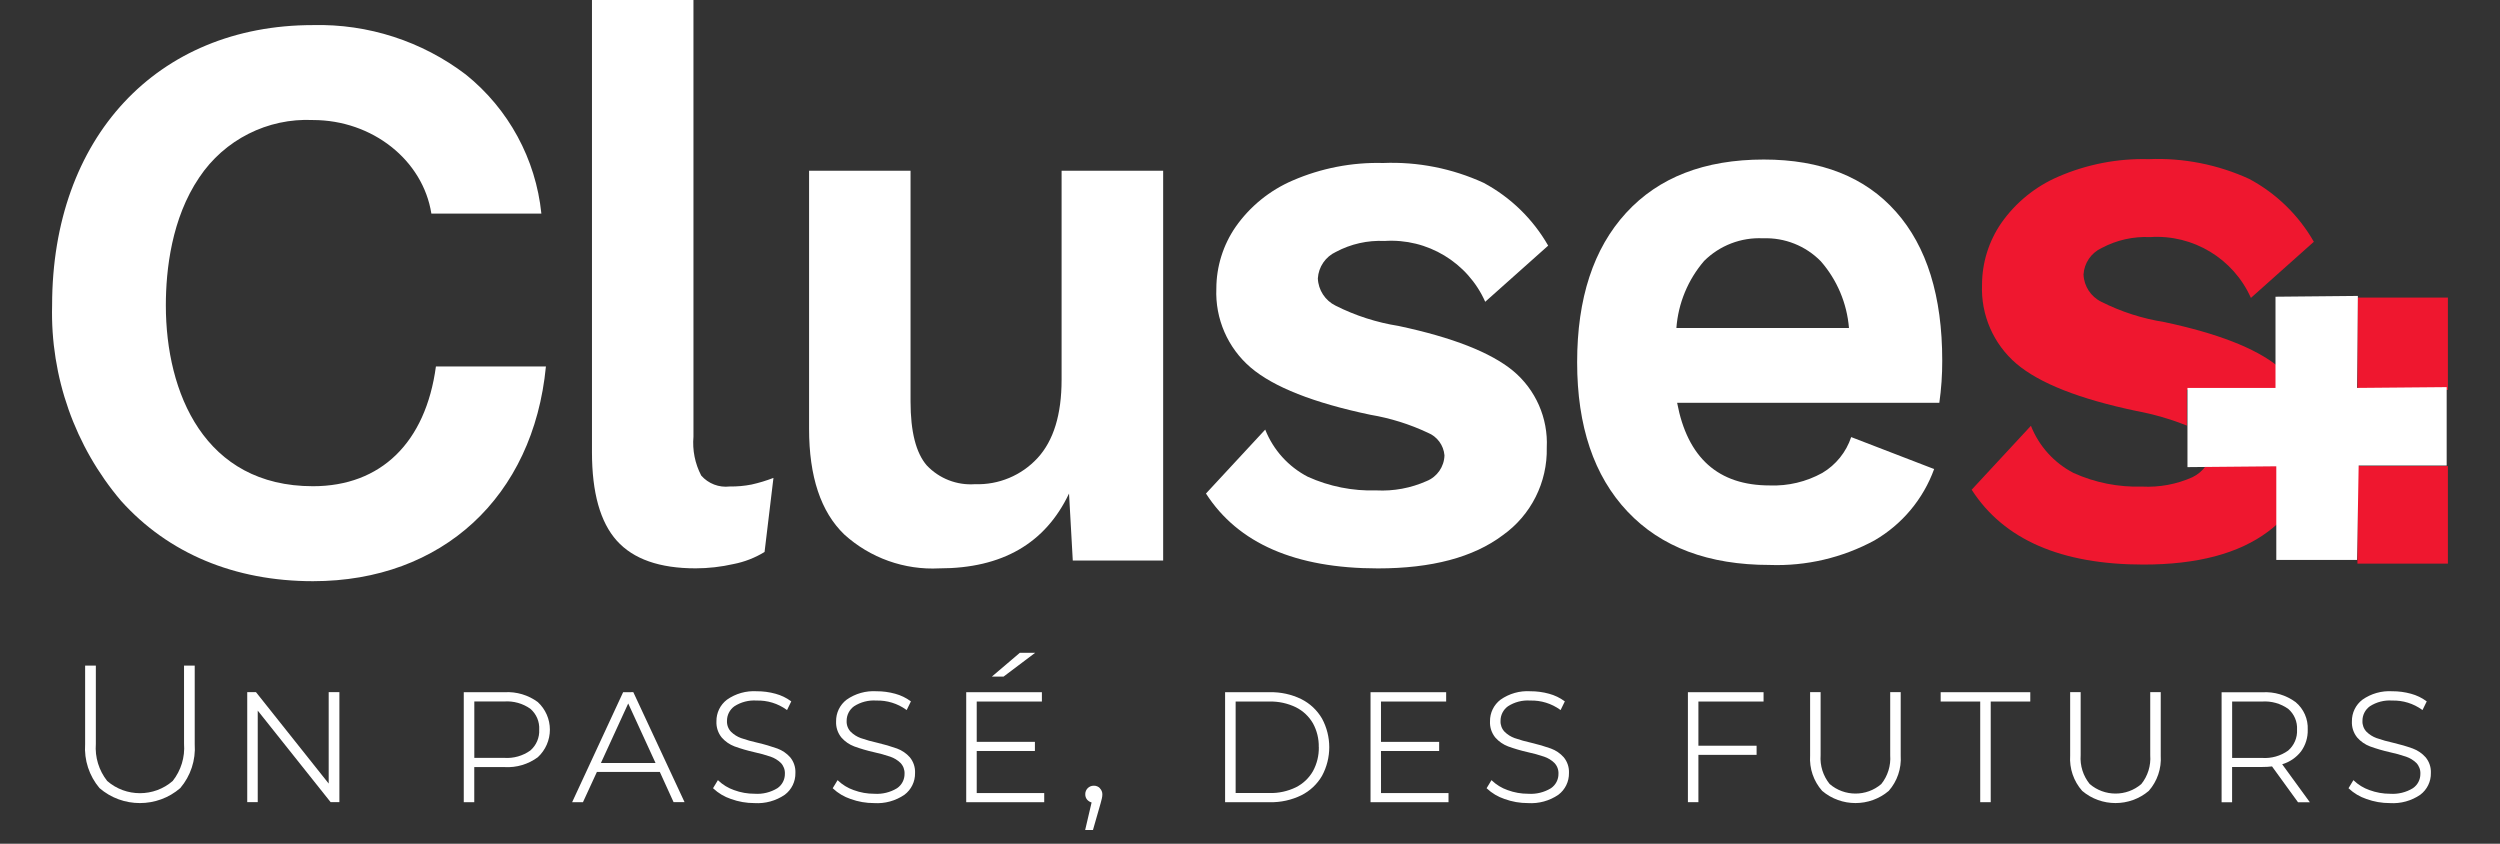
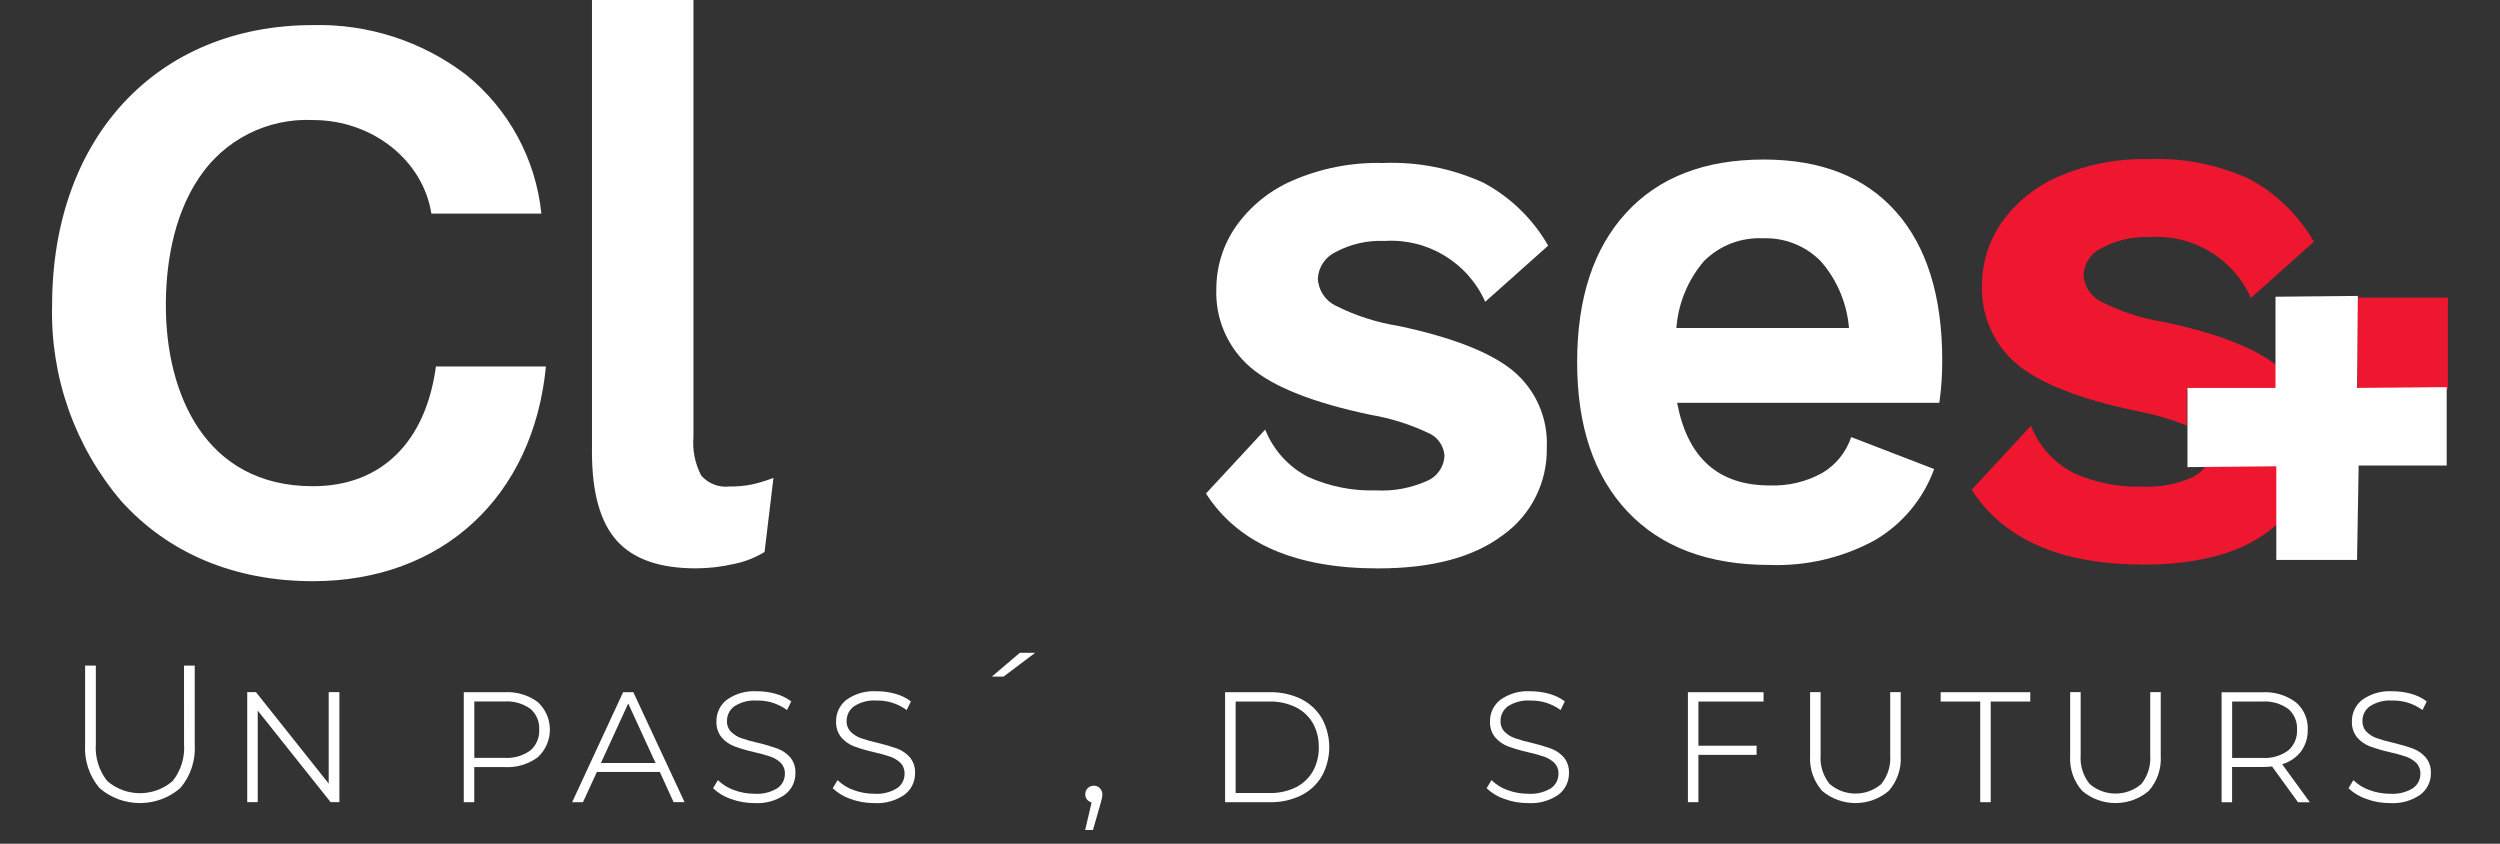
<svg xmlns="http://www.w3.org/2000/svg" xmlns:ns1="http://sodipodi.sourceforge.net/DTD/sodipodi-0.dtd" xmlns:ns2="http://www.inkscape.org/namespaces/inkscape" width="160" height="54" viewBox="0 0 160 54" version="1.1" xml:space="preserve" style="fill-rule:evenodd;clip-rule:evenodd;stroke-linejoin:round;stroke-miterlimit:2;" id="svg1" ns1:docname="logo-cluses_negatif.svg" ns2:version="1.4.2 (f4327f4, 2025-05-13)">
  <rect x="0" y="0" width="160" height="54" fill="#333333" stroke="none" />
  <defs id="defs1" />
  <ns1:namedview id="namedview1" pagecolor="#ffffff" bordercolor="#000000" borderopacity="0.25" ns2:showpageshadow="2" ns2:pageopacity="0.0" ns2:pagecheckerboard="0" ns2:deskcolor="#d1d1d1" ns2:zoom="15.2875" ns2:cx="71.463614" ns2:cy="26.982829" ns2:window-width="2560" ns2:window-height="1494" ns2:window-x="-11" ns2:window-y="-11" ns2:window-maximized="1" ns2:current-layer="svg1" />
  <g id="Groupe_1">
    <path id="Tracé_1" d="M44.382,27.942c-0.076,0.862 0.096,1.728 0.497,2.495c0.456,0.519 1.139,0.78 1.825,0.698c0.469,0.007 0.938,-0.035 1.398,-0.125c0.476,-0.107 0.944,-0.249 1.399,-0.424l-0.569,4.74c-0.612,0.375 -1.287,0.637 -1.991,0.774c-0.794,0.18 -1.604,0.272 -2.418,0.274c-2.307,0 -3.99,-0.59 -5.049,-1.771c-1.058,-1.181 -1.588,-3.068 -1.588,-5.663l0,-28.94l6.495,0l0.001,27.942Z" style="fill:#fff;fill-rule:nonzero;" />
-     <path id="Tracé_2" d="M74.442,10.927l-0,24.949l-5.784,-0l-0.24,-4.291c-1.516,3.193 -4.281,4.79 -8.295,4.79c-2.237,0.118 -4.432,-0.664 -6.091,-2.17c-1.501,-1.448 -2.252,-3.702 -2.251,-6.762l-0,-16.516l6.494,0l0,14.77c0,1.929 0.347,3.293 1.04,4.091c0.795,0.841 1.927,1.282 3.082,1.2c1.514,0.054 2.978,-0.558 4.005,-1.672c1.026,-1.114 1.54,-2.786 1.54,-5.014l0,-13.375l6.5,0Z" style="fill:#fff;fill-rule:nonzero;" />
    <path id="Tracé_3" d="M77.182,31.586l3.792,-4.092c0.515,1.302 1.483,2.375 2.726,3.019c1.376,0.622 2.876,0.921 4.385,0.873c1.106,0.057 2.211,-0.148 3.223,-0.599c0.672,-0.272 1.12,-0.921 1.138,-1.646c-0.054,-0.644 -0.467,-1.206 -1.067,-1.447c-1.166,-0.548 -2.402,-0.934 -3.673,-1.148c-3.635,-0.765 -6.187,-1.771 -7.656,-3.019c-1.474,-1.258 -2.288,-3.128 -2.204,-5.065c0.004,-1.408 0.434,-2.782 1.233,-3.941c0.917,-1.31 2.182,-2.338 3.651,-2.969c1.823,-0.79 3.797,-1.173 5.783,-1.12c2.219,-0.091 4.428,0.345 6.446,1.272c1.724,0.926 3.153,2.318 4.124,4.017l-4.029,3.593c-1.117,-2.516 -3.7,-4.076 -6.447,-3.892c-1.079,-0.052 -2.152,0.19 -3.105,0.698c-0.669,0.308 -1.116,0.961 -1.16,1.697c0.029,0.746 0.467,1.418 1.137,1.746c1.268,0.639 2.628,1.076 4.03,1.298c3.444,0.732 5.885,1.688 7.324,2.869c1.451,1.207 2.252,3.029 2.16,4.914c0.052,2.222 -1.007,4.329 -2.821,5.614c-1.881,1.413 -4.543,2.12 -7.987,2.12c-5.281,-0.002 -8.949,-1.599 -11.003,-4.792Z" style="fill:#fff;fill-rule:nonzero;" />
    <path id="Tracé_4" d="M124.117,25.779l-16.781,0c0.664,3.527 2.639,5.29 5.926,5.289c1.173,0.045 2.337,-0.232 3.365,-0.8c0.873,-0.517 1.529,-1.333 1.849,-2.295l5.309,2.046c-0.697,1.922 -2.049,3.539 -3.816,4.566c-2.055,1.114 -4.372,1.656 -6.707,1.572c-3.919,-0 -6.953,-1.139 -9.102,-3.418c-2.149,-2.278 -3.223,-5.463 -3.223,-9.555c-0,-4.092 1.043,-7.277 3.129,-9.555c2.085,-2.279 5.024,-3.418 8.816,-3.419c3.665,0 6.486,1.115 8.461,3.344c1.976,2.228 2.962,5.405 2.96,9.53c0.003,0.902 -0.059,1.802 -0.186,2.695Zm-15.051,-9.081c-1.036,1.204 -1.659,2.708 -1.777,4.292l11.045,-0c-0.129,-1.578 -0.76,-3.074 -1.801,-4.267c-0.969,-0.99 -2.313,-1.525 -3.698,-1.472c-1.403,-0.069 -2.773,0.457 -3.769,1.447l0,0Z" style="fill:#fff;fill-rule:nonzero;" />
    <path id="Tracé_5" d="M20.028,1.606c-9.985,0 -16.693,7.209 -16.693,17.939c-0.118,4.568 1.453,9.022 4.409,12.506c3.021,3.366 7.27,5.145 12.287,5.145c8.263,0 14.101,-5.39 14.908,-13.743l-7.04,-0c-0.658,4.873 -3.52,7.665 -7.869,7.665c-6.943,0 -9.416,-5.977 -9.416,-11.572c-0,-2.294 0.37,-5.576 2.135,-8.184c1.609,-2.418 4.378,-3.818 7.28,-3.68c3.801,0 7.04,2.568 7.579,5.989l7.04,0c-0.356,-3.493 -2.099,-6.702 -4.837,-8.901c-2.806,-2.135 -6.258,-3.251 -9.783,-3.164Z" style="fill:#fff;fill-rule:nonzero;" />
  </g>
  <g id="Groupe_2">
    <path id="Tracé_6" d="M134.506,15.873c0.953,-0.509 2.026,-0.75 3.104,-0.699c2.747,-0.183 5.33,1.377 6.448,3.892l4.028,-3.592c-0.971,-1.699 -2.4,-3.091 -4.124,-4.017c-2.018,-0.927 -4.227,-1.363 -6.446,-1.272c-1.986,-0.053 -3.96,0.33 -5.783,1.12c-1.469,0.631 -2.733,1.659 -3.65,2.969c-0.799,1.159 -1.229,2.533 -1.233,3.941c-0.084,1.936 0.73,3.807 2.204,5.065c1.47,1.247 4.022,2.254 7.656,3.018c1.111,0.207 2.2,0.522 3.25,0.941l0,-2.29l5.809,-0l-0,-1.52c-1.447,-1.157 -3.866,-2.096 -7.258,-2.818c-1.402,-0.221 -2.761,-0.659 -4.029,-1.297c-0.67,-0.328 -1.108,-1.001 -1.137,-1.747c0.045,-0.734 0.492,-1.387 1.161,-1.694Z" style="fill:#ef172f;fill-rule:nonzero;" />
    <path id="Tracé_7" d="M140.313,30.543c-1.012,0.451 -2.117,0.656 -3.223,0.599c-1.509,0.047 -3.009,-0.251 -4.385,-0.873c-1.243,-0.645 -2.212,-1.717 -2.726,-3.019l-3.792,4.092c2.054,3.193 5.72,4.79 10.997,4.79c3.444,-0 6.107,-0.707 7.987,-2.121c0.212,-0.16 0.41,-0.325 0.598,-0.495l-0,-3.686l-4.602,-0c-0.222,0.303 -0.516,0.548 -0.854,0.713Z" style="fill:#ef172f;fill-rule:nonzero;" />
-     <rect id="Rectangle_1" x="150.877" y="29.829" width="5.788" height="6.243" style="fill:#ef172f;" />
    <rect id="Rectangle_2" x="150.877" y="19.045" width="5.788" height="5.908" style="fill:#ef172f;" />
  </g>
  <g id="Groupe_3">
    <path id="Tracé_8" d="M11.779,47.603c0.065,0.855 -0.194,1.705 -0.725,2.378c-1.196,1.044 -2.999,1.044 -4.195,-0c-0.531,-0.674 -0.79,-1.523 -0.725,-2.378l0,-5.003l-0.686,0l0,5.027c-0.07,1.021 0.26,2.029 0.92,2.811c1.477,1.278 3.692,1.278 5.169,-0c0.663,-0.78 0.996,-1.789 0.925,-2.811l0,-5.027l-0.684,0l0.001,5.003Z" style="fill:#fff;fill-rule:nonzero;" />
    <path id="Tracé_9" d="M21.036,50.148l-4.645,-5.84l-0.008,-0.01l-0.56,0l0,7.04l0.672,0l0,-5.859l4.658,5.85l0.008,0.009l0.56,0l-0,-7.04l-0.685,0l-0,5.85Z" style="fill:#fff;fill-rule:nonzero;" />
    <path id="Tracé_10" d="M34.421,44.933c-0.612,-0.451 -1.362,-0.675 -2.12,-0.632l-2.62,-0l-0,7.04l0.672,-0l-0,-2.247l1.948,0c0.758,0.043 1.509,-0.181 2.12,-0.632c0.492,-0.455 0.772,-1.095 0.772,-1.764c0,-0.67 -0.28,-1.31 -0.772,-1.764l-0,-0.001Zm0.088,1.76c0.028,0.51 -0.182,1.005 -0.568,1.339c-0.484,0.345 -1.072,0.512 -1.665,0.472l-1.92,0l-0,-3.61l1.92,0c0.592,-0.04 1.18,0.125 1.665,0.466c0.388,0.332 0.598,0.827 0.568,1.337l-0,-0.004Z" style="fill:#fff;fill-rule:nonzero;" />
    <path id="Tracé_11" d="M39.88,44.301l-3.246,7.002l-0.017,0.036l0.693,0l0.892,-1.936l4.026,0l0.874,1.92l0.008,0.015l0.702,-0l-3.28,-7.04l-0.652,0.003Zm2.074,4.53l-3.495,0l1.747,-3.809l1.748,3.809Z" style="fill:#fff;fill-rule:nonzero;" />
    <path id="Tracé_12" d="M49.754,47.907c-0.41,-0.146 -0.827,-0.269 -1.251,-0.367c-0.364,-0.079 -0.724,-0.181 -1.077,-0.303c-0.24,-0.087 -0.458,-0.225 -0.64,-0.404c-0.178,-0.187 -0.271,-0.438 -0.259,-0.695c-0.004,-0.37 0.173,-0.72 0.474,-0.936c0.422,-0.273 0.922,-0.402 1.424,-0.367c0.687,-0.02 1.362,0.188 1.92,0.591l0.025,0.019l0.271,-0.556l-0.017,-0.013c-0.297,-0.219 -0.633,-0.38 -0.99,-0.476c-0.39,-0.108 -0.794,-0.162 -1.2,-0.16c-0.679,-0.042 -1.352,0.148 -1.908,0.539c-0.432,0.328 -0.683,0.844 -0.674,1.386c-0.019,0.377 0.103,0.748 0.342,1.04c0.222,0.252 0.502,0.446 0.816,0.565c0.411,0.148 0.831,0.271 1.257,0.367c0.356,0.076 0.707,0.173 1.052,0.29c0.245,0.084 0.469,0.22 0.655,0.4c0.177,0.187 0.271,0.438 0.259,0.695c0.005,0.369 -0.176,0.716 -0.48,0.923c-0.437,0.266 -0.945,0.391 -1.455,0.355c-0.451,0.002 -0.897,-0.077 -1.32,-0.234c-0.376,-0.13 -0.72,-0.34 -1.008,-0.615l-0.023,-0.023l-0.313,0.517l0.015,0.014c0.324,0.305 0.711,0.535 1.133,0.676c0.482,0.175 0.991,0.264 1.504,0.263c0.687,0.043 1.371,-0.144 1.94,-0.533c0.437,-0.327 0.69,-0.846 0.68,-1.392c0.017,-0.367 -0.102,-0.727 -0.336,-1.01c-0.222,-0.249 -0.503,-0.44 -0.816,-0.556Z" style="fill:#fff;fill-rule:nonzero;" />
    <path id="Tracé_13" d="M57.411,47.907c-0.409,-0.146 -0.827,-0.269 -1.251,-0.367c-0.364,-0.08 -0.724,-0.181 -1.076,-0.303c-0.24,-0.087 -0.458,-0.225 -0.64,-0.404c-0.178,-0.187 -0.272,-0.438 -0.259,-0.695c-0.004,-0.37 0.173,-0.72 0.473,-0.936c0.423,-0.273 0.923,-0.402 1.424,-0.367c0.688,-0.02 1.363,0.188 1.92,0.591l0.025,0.019l0.271,-0.556l-0.016,-0.013c-0.298,-0.219 -0.633,-0.38 -0.989,-0.476c-0.391,-0.108 -0.795,-0.162 -1.2,-0.16c-0.679,-0.042 -1.353,0.148 -1.909,0.539c-0.432,0.328 -0.682,0.844 -0.674,1.386c-0.019,0.377 0.103,0.748 0.342,1.04c0.222,0.252 0.502,0.446 0.817,0.565c0.411,0.149 0.83,0.272 1.257,0.368c0.356,0.076 0.707,0.173 1.052,0.29c0.244,0.084 0.468,0.22 0.654,0.4c0.178,0.187 0.271,0.438 0.259,0.695c0.005,0.368 -0.175,0.716 -0.48,0.923c-0.436,0.266 -0.945,0.39 -1.455,0.355c-0.45,0.002 -0.897,-0.078 -1.319,-0.234c-0.376,-0.13 -0.72,-0.34 -1.008,-0.615l-0.023,-0.023l-0.313,0.517l0.014,0.014c0.325,0.305 0.711,0.535 1.133,0.676c0.482,0.175 0.991,0.264 1.504,0.262c0.688,0.044 1.37,-0.144 1.939,-0.532c0.438,-0.327 0.691,-0.846 0.68,-1.392c0.018,-0.367 -0.102,-0.727 -0.335,-1.01c-0.222,-0.25 -0.503,-0.441 -0.817,-0.557Z" style="fill:#fff;fill-rule:nonzero;" />
-     <path id="Tracé_14" d="M62.51,48.063l3.724,0l-0,-0.585l-3.724,0l0,-2.58l4.171,0l-0,-0.597l-4.843,-0l0,7.04l4.992,-0l0,-0.585l-4.32,-0l0,-2.693Z" style="fill:#fff;fill-rule:nonzero;" />
    <path id="Tracé_15" d="M66.248,41.781l-0.981,-0l-1.786,1.52l0.749,-0l2.018,-1.52Z" style="fill:#fff;fill-rule:nonzero;" />
    <path id="Tracé_16" d="M70.396,50.445c-0.102,-0.106 -0.244,-0.164 -0.391,-0.16c-0.005,-0 -0.009,-0 -0.013,-0c-0.293,-0 -0.535,0.241 -0.535,0.534c0,0.004 0.001,0.008 0.001,0.012c-0.005,0.126 0.037,0.249 0.117,0.346c0.076,0.087 0.176,0.15 0.287,0.181l-0.411,1.76l0.499,0l0.489,-1.706c0.034,-0.117 0.061,-0.222 0.08,-0.311c0.021,-0.088 0.031,-0.177 0.032,-0.267c0,-0.144 -0.057,-0.282 -0.16,-0.384l0.005,-0.005Z" style="fill:#fff;fill-rule:nonzero;" />
    <path id="Tracé_17" d="M83.285,44.744c-0.629,-0.307 -1.323,-0.459 -2.023,-0.443l-2.856,-0l0,7.04l2.856,-0c0.7,0.016 1.394,-0.136 2.023,-0.443c0.554,-0.277 1.014,-0.71 1.325,-1.245c0.617,-1.142 0.617,-2.521 0,-3.663c-0.311,-0.535 -0.771,-0.969 -1.325,-1.246Zm1.12,3.07c0.01,0.536 -0.119,1.067 -0.375,1.538c-0.253,0.444 -0.632,0.803 -1.088,1.033c-0.53,0.257 -1.113,0.384 -1.701,0.369l-2.16,0l-0,-5.856l2.16,0c0.588,-0.014 1.171,0.113 1.701,0.37c0.455,0.228 0.833,0.585 1.088,1.026c0.254,0.466 0.382,0.989 0.371,1.52l0.004,-0Z" style="fill:#fff;fill-rule:nonzero;" />
-     <path id="Tracé_18" d="M88.383,48.063l3.723,0l0,-0.585l-3.723,0l0,-2.58l4.171,0l-0,-0.597l-4.84,-0l-0,7.04l4.991,-0l-0,-0.585l-4.32,-0l-0.002,-2.693Z" style="fill:#fff;fill-rule:nonzero;" />
    <path id="Tracé_19" d="M99.261,47.907c-0.409,-0.146 -0.827,-0.269 -1.251,-0.367c-0.364,-0.08 -0.724,-0.181 -1.076,-0.303c-0.24,-0.087 -0.459,-0.225 -0.64,-0.404c-0.178,-0.187 -0.272,-0.438 -0.26,-0.695c-0.004,-0.371 0.174,-0.72 0.475,-0.936c0.422,-0.273 0.922,-0.402 1.424,-0.367c0.687,-0.02 1.362,0.188 1.92,0.591l0.025,0.019l0.271,-0.556l-0.017,-0.013c-0.297,-0.219 -0.633,-0.38 -0.99,-0.476c-0.39,-0.108 -0.794,-0.162 -1.2,-0.16c-0.679,-0.043 -1.352,0.148 -1.908,0.539c-0.432,0.328 -0.682,0.844 -0.674,1.386c-0.019,0.377 0.103,0.748 0.342,1.04c0.222,0.252 0.502,0.446 0.816,0.565c0.411,0.149 0.831,0.272 1.257,0.368c0.356,0.076 0.707,0.173 1.052,0.29c0.245,0.083 0.469,0.22 0.655,0.4c0.178,0.187 0.272,0.438 0.26,0.695c0.005,0.368 -0.176,0.715 -0.48,0.923c-0.437,0.266 -0.945,0.39 -1.456,0.355c-0.45,0.002 -0.897,-0.078 -1.319,-0.234c-0.376,-0.13 -0.72,-0.34 -1.008,-0.615l-0.024,-0.023l-0.313,0.517l0.015,0.014c0.324,0.305 0.711,0.535 1.133,0.676c0.482,0.175 0.991,0.264 1.504,0.262c0.687,0.044 1.371,-0.143 1.94,-0.532c0.437,-0.327 0.69,-0.846 0.68,-1.392c0.017,-0.367 -0.102,-0.727 -0.336,-1.01c-0.222,-0.25 -0.503,-0.441 -0.817,-0.557Z" style="fill:#fff;fill-rule:nonzero;" />
    <path id="Tracé_20" d="M108.026,51.339l0.672,0l0,-3.028l3.724,0l-0,-0.585l-3.724,0l0,-2.828l4.17,0l-0,-0.597l-4.842,-0l0,7.038Z" style="fill:#fff;fill-rule:nonzero;" />
    <path id="Tracé_21" d="M120.973,48.335c0.049,0.665 -0.155,1.324 -0.571,1.844c-0.947,0.815 -2.363,0.812 -3.307,-0.006c-0.418,-0.518 -0.625,-1.176 -0.576,-1.84l0,-4.035l-0.672,0l0,4.06c-0.055,0.825 0.223,1.638 0.771,2.258c1.224,1.04 3.039,1.04 4.263,-0c0.544,-0.621 0.819,-1.434 0.764,-2.258l-0,-4.06l-0.672,0l-0,4.037Z" style="fill:#fff;fill-rule:nonzero;" />
    <path id="Tracé_22" d="M124.202,44.898l2.532,0l0,6.442l0.672,-0l0,-6.442l2.532,0l0,-0.597l-5.736,-0l0,0.597Z" style="fill:#fff;fill-rule:nonzero;" />
    <path id="Tracé_23" d="M137.615,48.335c0.05,0.665 -0.154,1.324 -0.57,1.844c-0.947,0.815 -2.363,0.812 -3.307,-0.006c-0.419,-0.518 -0.625,-1.176 -0.576,-1.84l-0,-4.035l-0.672,0l-0,4.06c-0.055,0.825 0.222,1.638 0.77,2.258c1.224,1.04 3.039,1.04 4.263,-0c0.544,-0.621 0.819,-1.434 0.764,-2.258l0,-4.06l-0.672,0l0,4.037Z" style="fill:#fff;fill-rule:nonzero;" />
    <path id="Tracé_24" d="M147.262,48.096c0.296,-0.405 0.448,-0.898 0.433,-1.399c0.031,-0.675 -0.255,-1.326 -0.773,-1.76c-0.611,-0.451 -1.361,-0.675 -2.12,-0.632l-2.62,-0l0,7.04l0.672,-0l0,-2.259l1.948,0c0.204,0.001 0.407,-0.011 0.608,-0.035l1.655,2.283l0.008,0.011l0.758,-0l-1.771,-2.432c0.476,-0.141 0.896,-0.426 1.202,-0.817Zm-0.252,-1.399c0.029,0.51 -0.181,1.005 -0.568,1.339c-0.483,0.345 -1.072,0.512 -1.665,0.472l-1.92,0l-0,-3.61l1.92,0c0.592,-0.04 1.18,0.125 1.665,0.466c0.387,0.331 0.598,0.825 0.568,1.333Z" style="fill:#fff;fill-rule:nonzero;" />
    <path id="Tracé_25" d="M155.24,48.467c-0.222,-0.251 -0.503,-0.443 -0.817,-0.56c-0.409,-0.147 -0.827,-0.269 -1.25,-0.367c-0.365,-0.079 -0.724,-0.181 -1.076,-0.303c-0.24,-0.087 -0.459,-0.225 -0.64,-0.404c-0.178,-0.186 -0.272,-0.438 -0.26,-0.695c-0.004,-0.371 0.173,-0.72 0.474,-0.936c0.422,-0.273 0.922,-0.402 1.424,-0.367c0.688,-0.019 1.363,0.188 1.92,0.591l0.025,0.019l0.271,-0.556l-0.017,-0.013c-0.297,-0.219 -0.633,-0.38 -0.989,-0.476c-0.391,-0.108 -0.795,-0.162 -1.2,-0.16c-0.679,-0.042 -1.353,0.148 -1.909,0.539c-0.432,0.328 -0.682,0.844 -0.674,1.386c-0.019,0.377 0.103,0.748 0.342,1.04c0.222,0.252 0.502,0.446 0.817,0.565c0.411,0.149 0.831,0.272 1.257,0.368c0.356,0.076 0.708,0.173 1.052,0.29c0.245,0.084 0.469,0.22 0.655,0.4c0.177,0.187 0.271,0.438 0.259,0.695c0.005,0.368 -0.175,0.716 -0.48,0.923c-0.436,0.266 -0.945,0.39 -1.455,0.355c-0.45,0.001 -0.897,-0.078 -1.319,-0.234c-0.377,-0.13 -0.72,-0.34 -1.008,-0.615l-0.024,-0.023l-0.313,0.517l0.014,0.014c0.325,0.305 0.711,0.535 1.133,0.676c0.482,0.175 0.991,0.264 1.504,0.262c0.688,0.044 1.371,-0.144 1.94,-0.532c0.437,-0.328 0.691,-0.846 0.68,-1.392c0.017,-0.366 -0.103,-0.725 -0.336,-1.007Z" style="fill:#fff;fill-rule:nonzero;" />
    <path d="M150.903,18.939l-0.052,5.888l5.736,-0.051l0,5.017l-5.633,0l-0.103,6.042l-5.168,-0l0,-5.991l-5.685,0.052l0,-5.069l5.634,-0l-0,-5.837l5.271,-0.051Z" style="fill:#fff;" id="path1" />
  </g>
</svg>